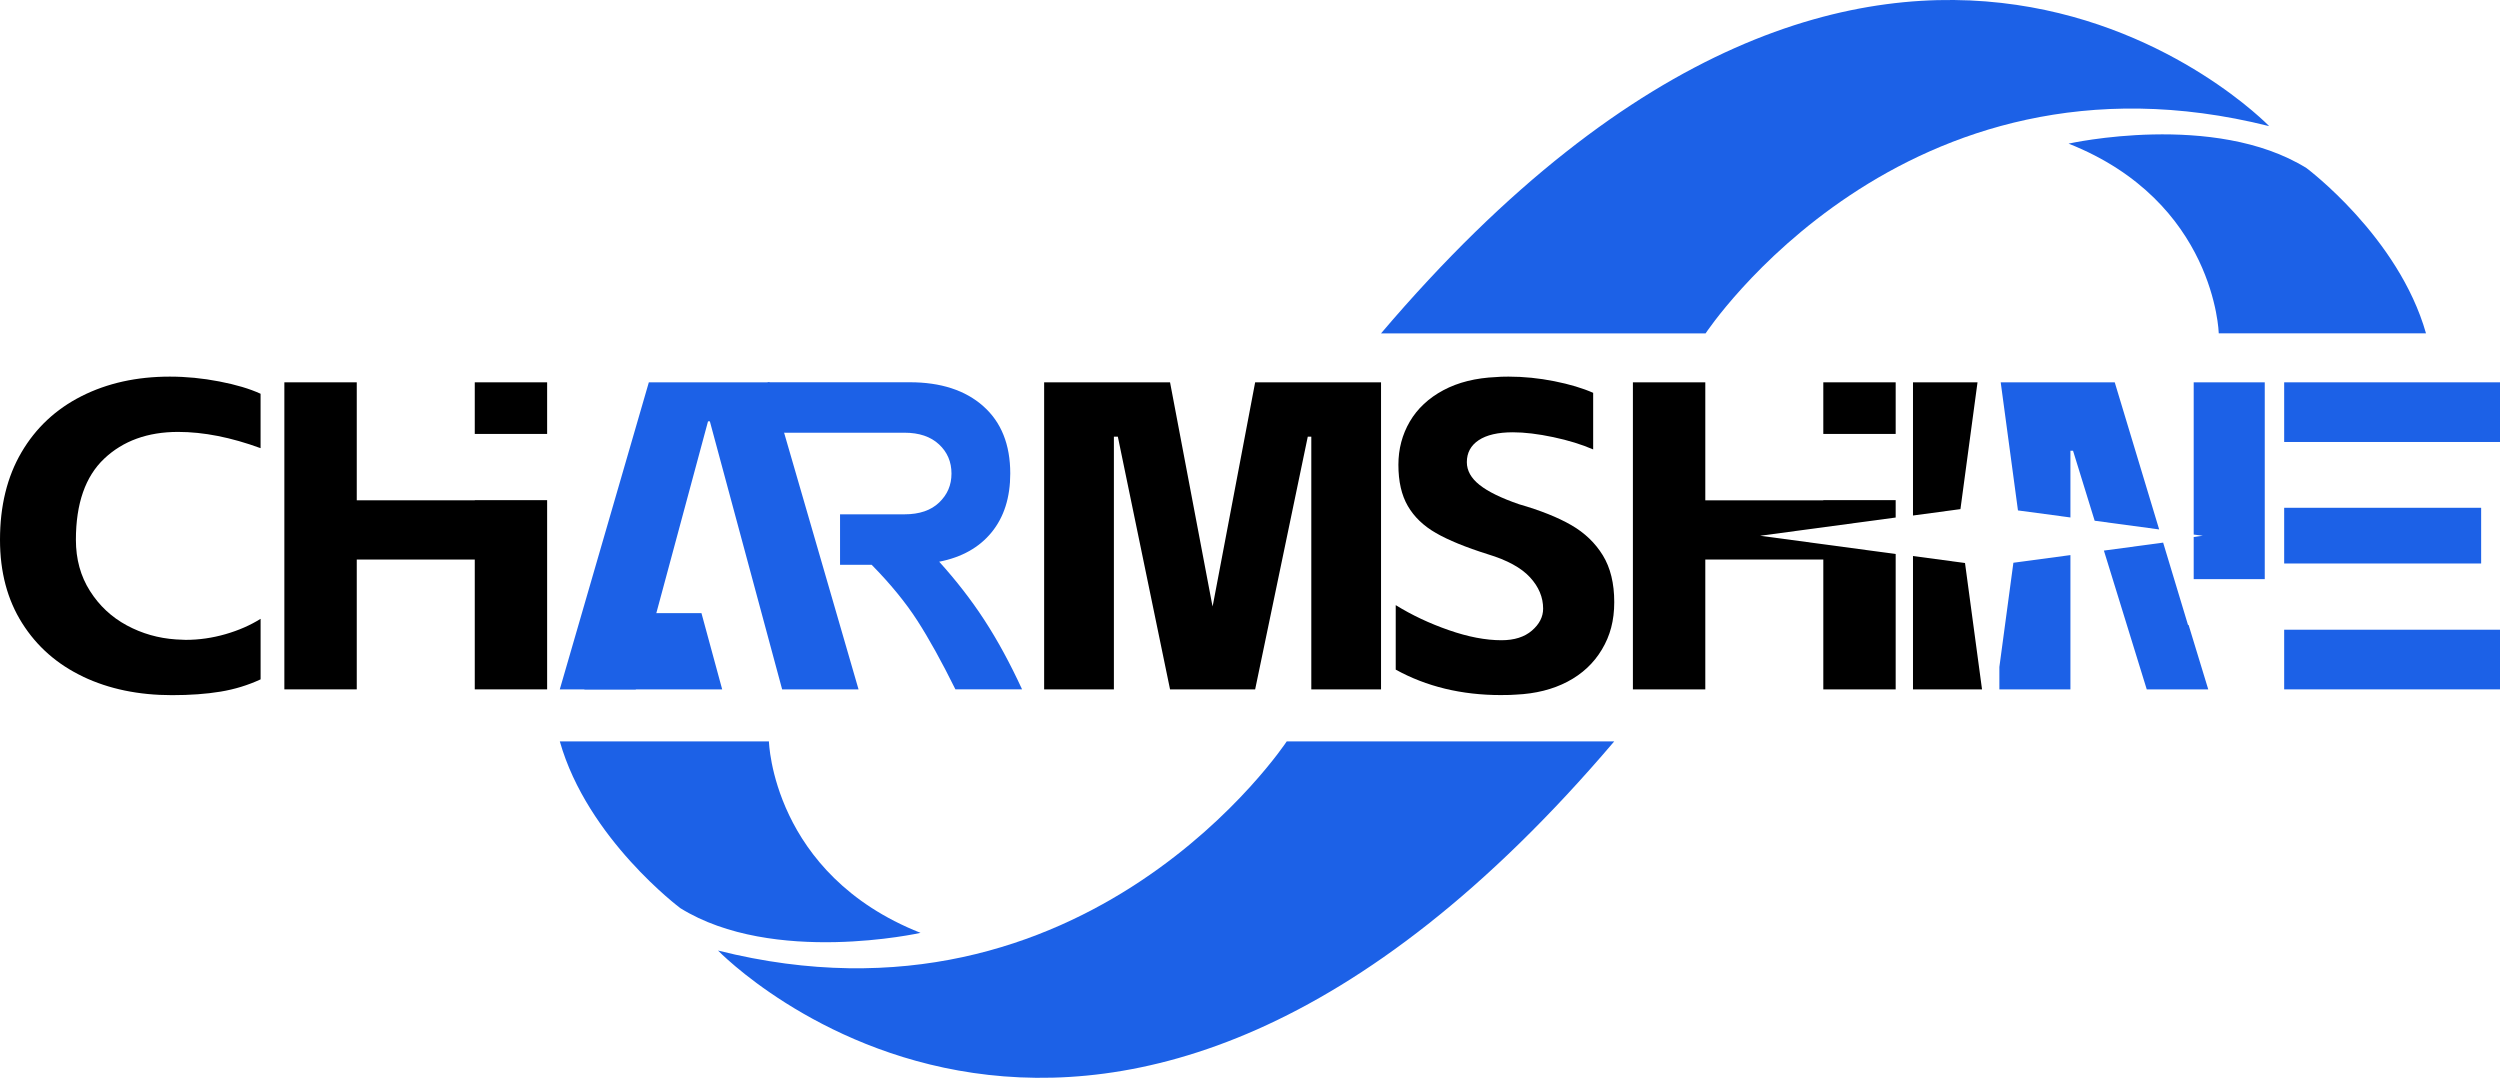
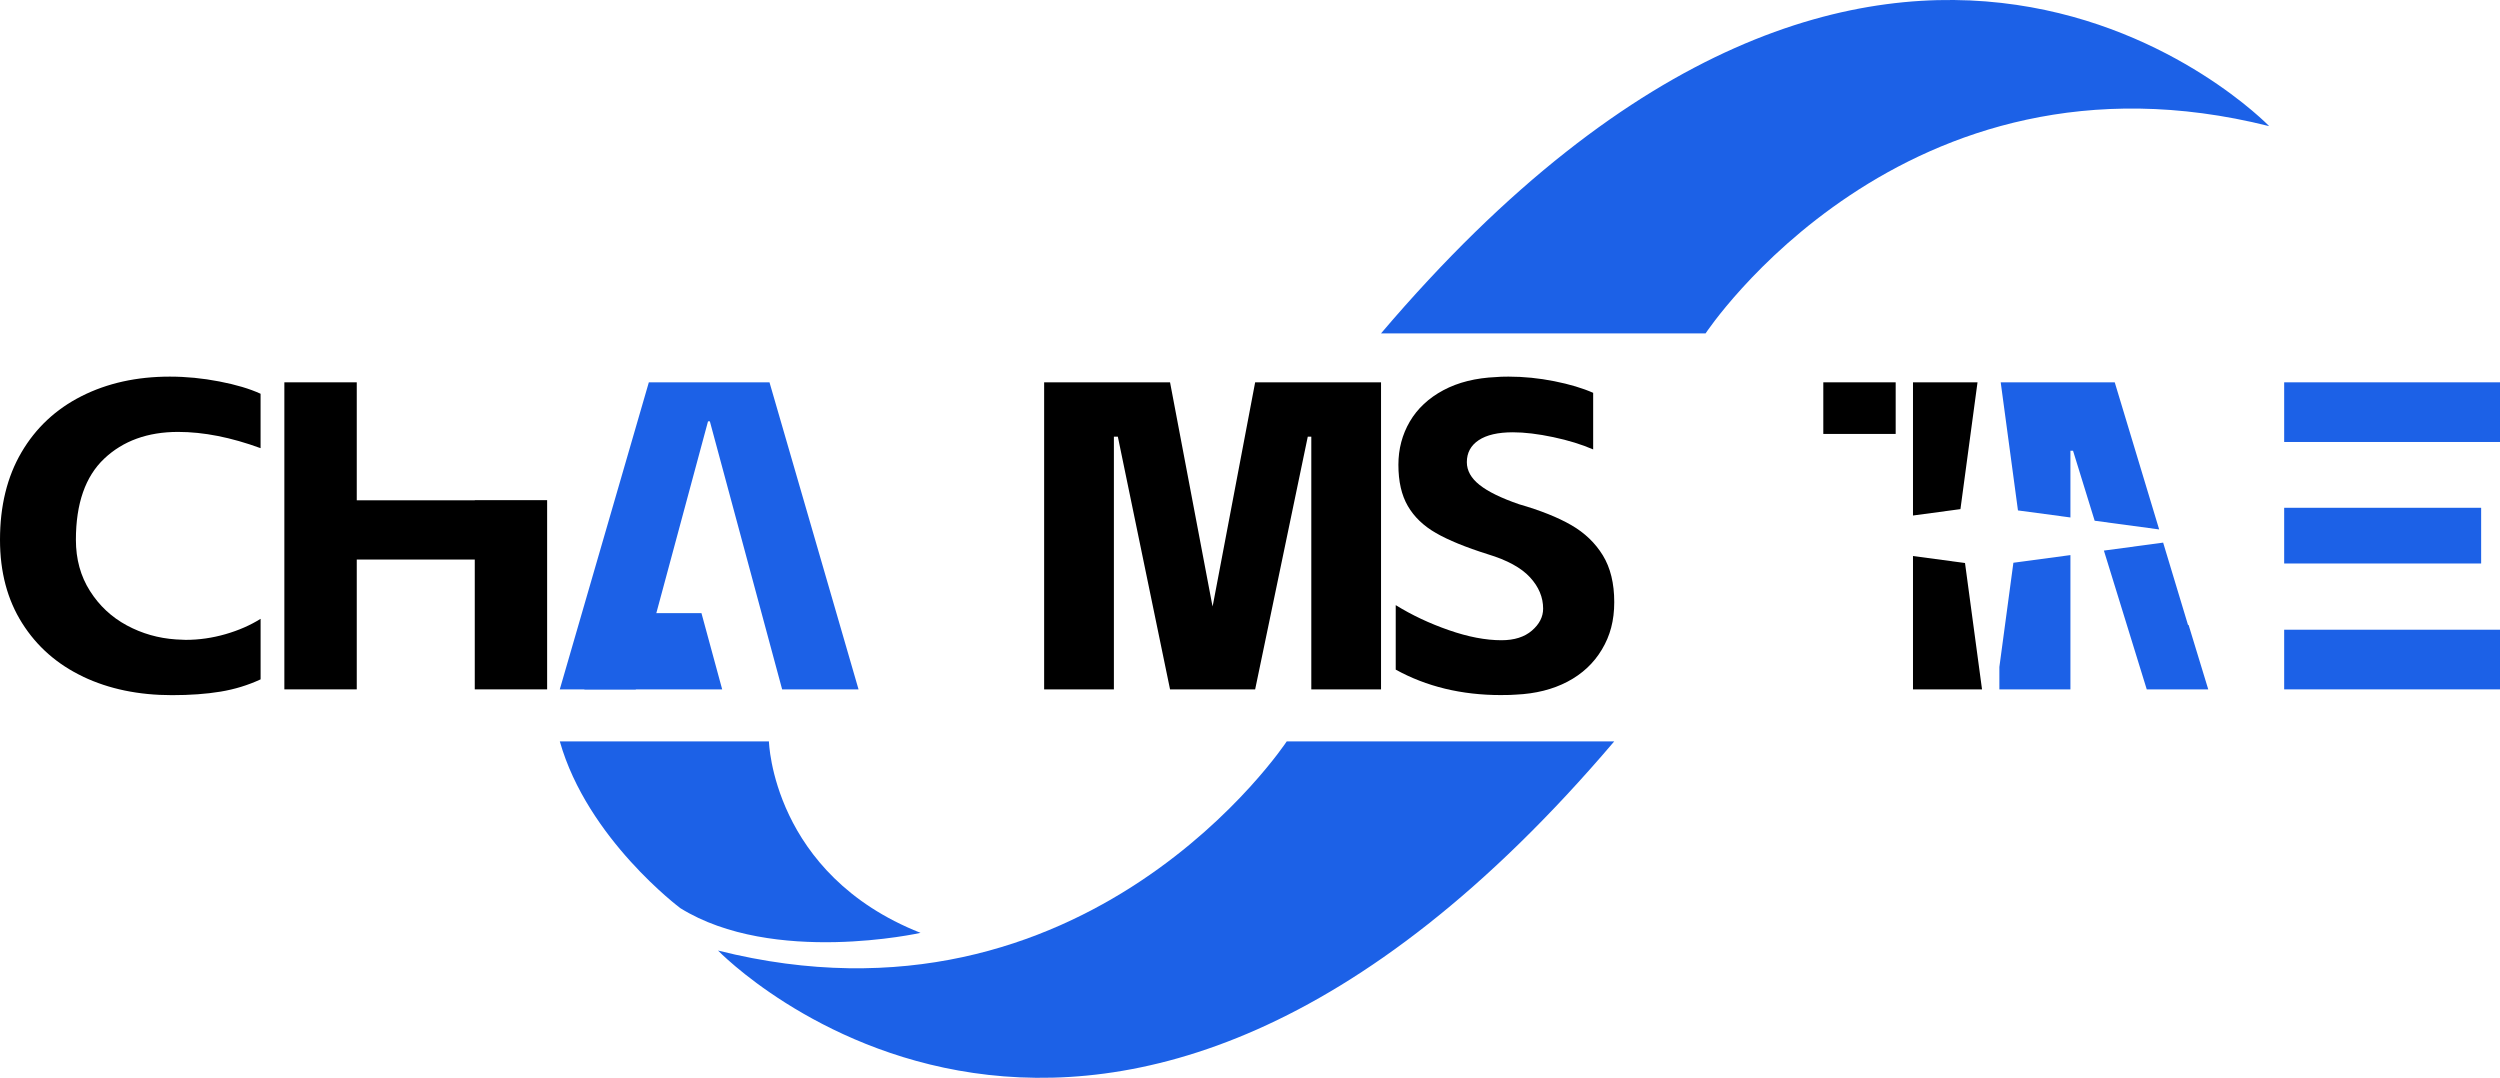
<svg xmlns="http://www.w3.org/2000/svg" id="_图层_1" data-name="图层_1" version="1.1" viewBox="0 0 841.89 362.96">
  <defs>
    <style> .st0 { fill: #1c61e7; } </style>
  </defs>
  <path d="M27.99,227.87c-8.72-4.14-15.56-10.14-20.53-18.02-4.98-7.88-7.46-17.23-7.46-28.07,0-11.42,2.41-21.25,7.24-29.47,4.82-8.22,11.57-14.53,20.24-18.91,8.67-4.38,18.56-6.57,29.69-6.57,5.51,0,11.08.54,16.69,1.63,5.61,1.08,10.24,2.46,13.89,4.14v18.32c-9.95-3.64-19.21-5.47-27.77-5.47-10.24,0-18.54,3.01-24.89,9.01-6.35,6.01-9.53,15.12-9.53,27.33,0,6.5,1.57,12.24,4.73,17.21,3.15,4.97,7.29,8.84,12.41,11.6,5.12,2.76,10.64,4.34,16.55,4.73l3.25.15c4.53,0,9.01-.64,13.44-1.92,4.43-1.28,8.37-3,11.82-5.17v20.39c-4.24,1.97-8.74,3.35-13.52,4.14-4.78.79-10.22,1.18-16.32,1.18-11.23,0-21.2-2.07-29.91-6.2Z" />
  <polygon class="st0" points="259.13 128.75 218.5 128.75 188.51 232.15 214.1 232.15 238.43 141.89 239.05 141.89 263.39 232.15 289.12 232.15 259.13 128.75" />
  <polygon points="376.44 147.06 375.11 147.06 375.11 232.15 351.62 232.15 351.62 128.75 394.02 128.75 408.05 202.76 408.35 204.23 408.64 202.76 422.68 128.75 465.07 128.75 465.07 232.15 441.59 232.15 441.59 147.06 440.4 147.06 422.68 232.15 394.02 232.15 376.44 147.06" />
  <path d="M505.47,234.07c-13.29,0-25.11-2.86-35.45-8.57v-21.72c5.41,3.35,11.37,6.16,17.87,8.42,6.5,2.27,12.41,3.4,17.73,3.4,4.33,0,7.76-1.08,10.27-3.25,2.51-2.17,3.77-4.63,3.77-7.39,0-3.84-1.48-7.36-4.43-10.56-2.95-3.2-7.68-5.78-14.18-7.75-7.48-2.36-13.32-4.75-17.5-7.16-4.19-2.41-7.34-5.44-9.45-9.08-2.12-3.64-3.18-8.27-3.18-13.89,0-5.32,1.28-10.17,3.84-14.55,2.56-4.38,6.33-7.9,11.3-10.56,4.97-2.66,10.91-4.14,17.8-4.43.89-.1,2.26-.15,4.14-.15,5.12,0,10.27.52,15.44,1.55,5.17,1.03,9.53,2.34,13.07,3.91v19.06c-3.84-1.67-8.32-3.05-13.44-4.14-5.12-1.08-9.65-1.63-13.59-1.63-5.02,0-8.86.89-11.52,2.66-2.66,1.77-3.99,4.24-3.99,7.39,0,2.86,1.43,5.42,4.29,7.68,2.86,2.27,7.29,4.43,13.29,6.5,7.19,2.07,13.05,4.41,17.58,7.02,4.53,2.61,8.07,6.01,10.64,10.19,2.56,4.19,3.84,9.43,3.84,15.73s-1.38,11.33-4.14,15.95c-2.76,4.63-6.63,8.25-11.6,10.86-4.97,2.61-10.76,4.06-17.36,4.36-1.08.1-2.76.15-5.02.15Z" />
  <polygon class="st0" points="196.8 206.47 196.8 232.15 243.2 232.15 236.22 206.47 196.8 206.47" />
-   <path class="st0" d="M331.5,208.81c-4.43-6.8-9.51-13.34-15.22-19.65,7.58-1.48,13.47-4.78,17.65-9.9,4.18-5.12,6.28-11.72,6.28-19.8,0-9.75-3.03-17.31-9.09-22.68-6.06-5.37-14.31-8.05-24.74-8.05h-47.86v16.99h46.09c4.92,0,8.79,1.31,11.6,3.92,2.81,2.61,4.21,5.89,4.21,9.82s-1.38,7.09-4.14,9.75c-2.76,2.66-6.65,3.99-11.67,3.99h-21.72v16.99h10.64c6.3,6.4,11.42,12.66,15.36,18.76,3.94,6.11,8.22,13.84,12.85,23.19h22.45c-4.04-8.76-8.27-16.55-12.7-23.34Z" />
  <polygon class="st0" points="793.58 148.84 841.89 148.84 841.89 128.75 769.21 128.75 769.21 148.84 793.58 148.84" />
  <g>
    <polygon class="st0" points="793.58 189.76 835.54 189.76 835.54 171 793.58 171 769.21 171 769.21 189.76 793.58 189.76" />
    <polygon class="st0" points="769.21 212.06 769.21 232.15 841.89 232.15 841.89 212.06 793.58 212.06 769.21 212.06" />
  </g>
  <rect x="614.01" y="128.75" width="24.37" height="17.38" />
  <g>
-     <rect x="159.88" y="128.75" width="24.37" height="17.38" />
    <polygon points="159.88 168.43 159.88 168.48 120.14 168.48 120.14 128.75 95.76 128.75 95.76 232.15 120.14 232.15 120.14 188.43 159.88 188.43 159.88 232.15 184.25 232.15 184.25 168.43 159.88 168.43" />
  </g>
-   <polygon points="592.73 180.42 638.38 174.28 638.38 168.43 614.01 168.43 614.01 168.48 574.27 168.48 574.27 128.75 549.89 128.75 549.89 232.15 574.27 232.15 574.27 188.43 614.01 188.43 614.01 232.15 638.38 232.15 638.38 186.56 592.73 180.42" />
-   <polygon class="st0" points="738.74 128.75 738.74 180.01 741.8 180.42 738.74 180.83 738.74 195.03 762.67 195.03 762.67 128.75 738.74 128.75" />
  <g>
    <polygon class="st0" points="679.56 171.89 697.23 174.26 697.23 151.79 698.11 151.79 705.39 175.36 727.11 178.29 712.15 128.75 673.75 128.75 679.56 171.89" />
    <polygon class="st0" points="678.02 189.51 673.3 224.61 673.3 232.15 697.23 232.15 697.23 186.93 678.02 189.51" />
    <polygon class="st0" points="736.82 210.44 728.45 182.73 708.5 185.41 722.93 232.15 743.64 232.15 737.02 210.44 736.82 210.44" />
  </g>
  <g>
    <polygon points="661.73 189.6 644.21 187.24 644.21 232.15 667.46 232.15 661.73 189.6" />
    <polygon points="660.19 171.45 665.94 128.75 644.21 128.75 644.21 173.6 660.19 171.45" />
  </g>
  <g>
    <path class="st0" d="M543.59,249.68h-110.28s-67.06,101.72-191.51,70.42c0,0,128.54,133.38,301.79-70.42Z" />
    <path class="st0" d="M309.98,314.15s-49.55,11.08-80.85-8.31c0,0-31.3-23.34-40.61-56.17h70.42s1.12,44.7,51.04,64.47Z" />
  </g>
  <g>
    <path class="st0" d="M465.07,112.27h109.3s66.46-100.8,189.79-69.79c0,0-127.39-132.19-299.09,69.79Z" />
-     <path class="st0" d="M696.59,48.37s49.11-10.98,80.13,8.23c0,0,31.02,23.13,40.25,55.66h-69.79s-1.11-44.3-50.59-63.9Z" />
  </g>
</svg>